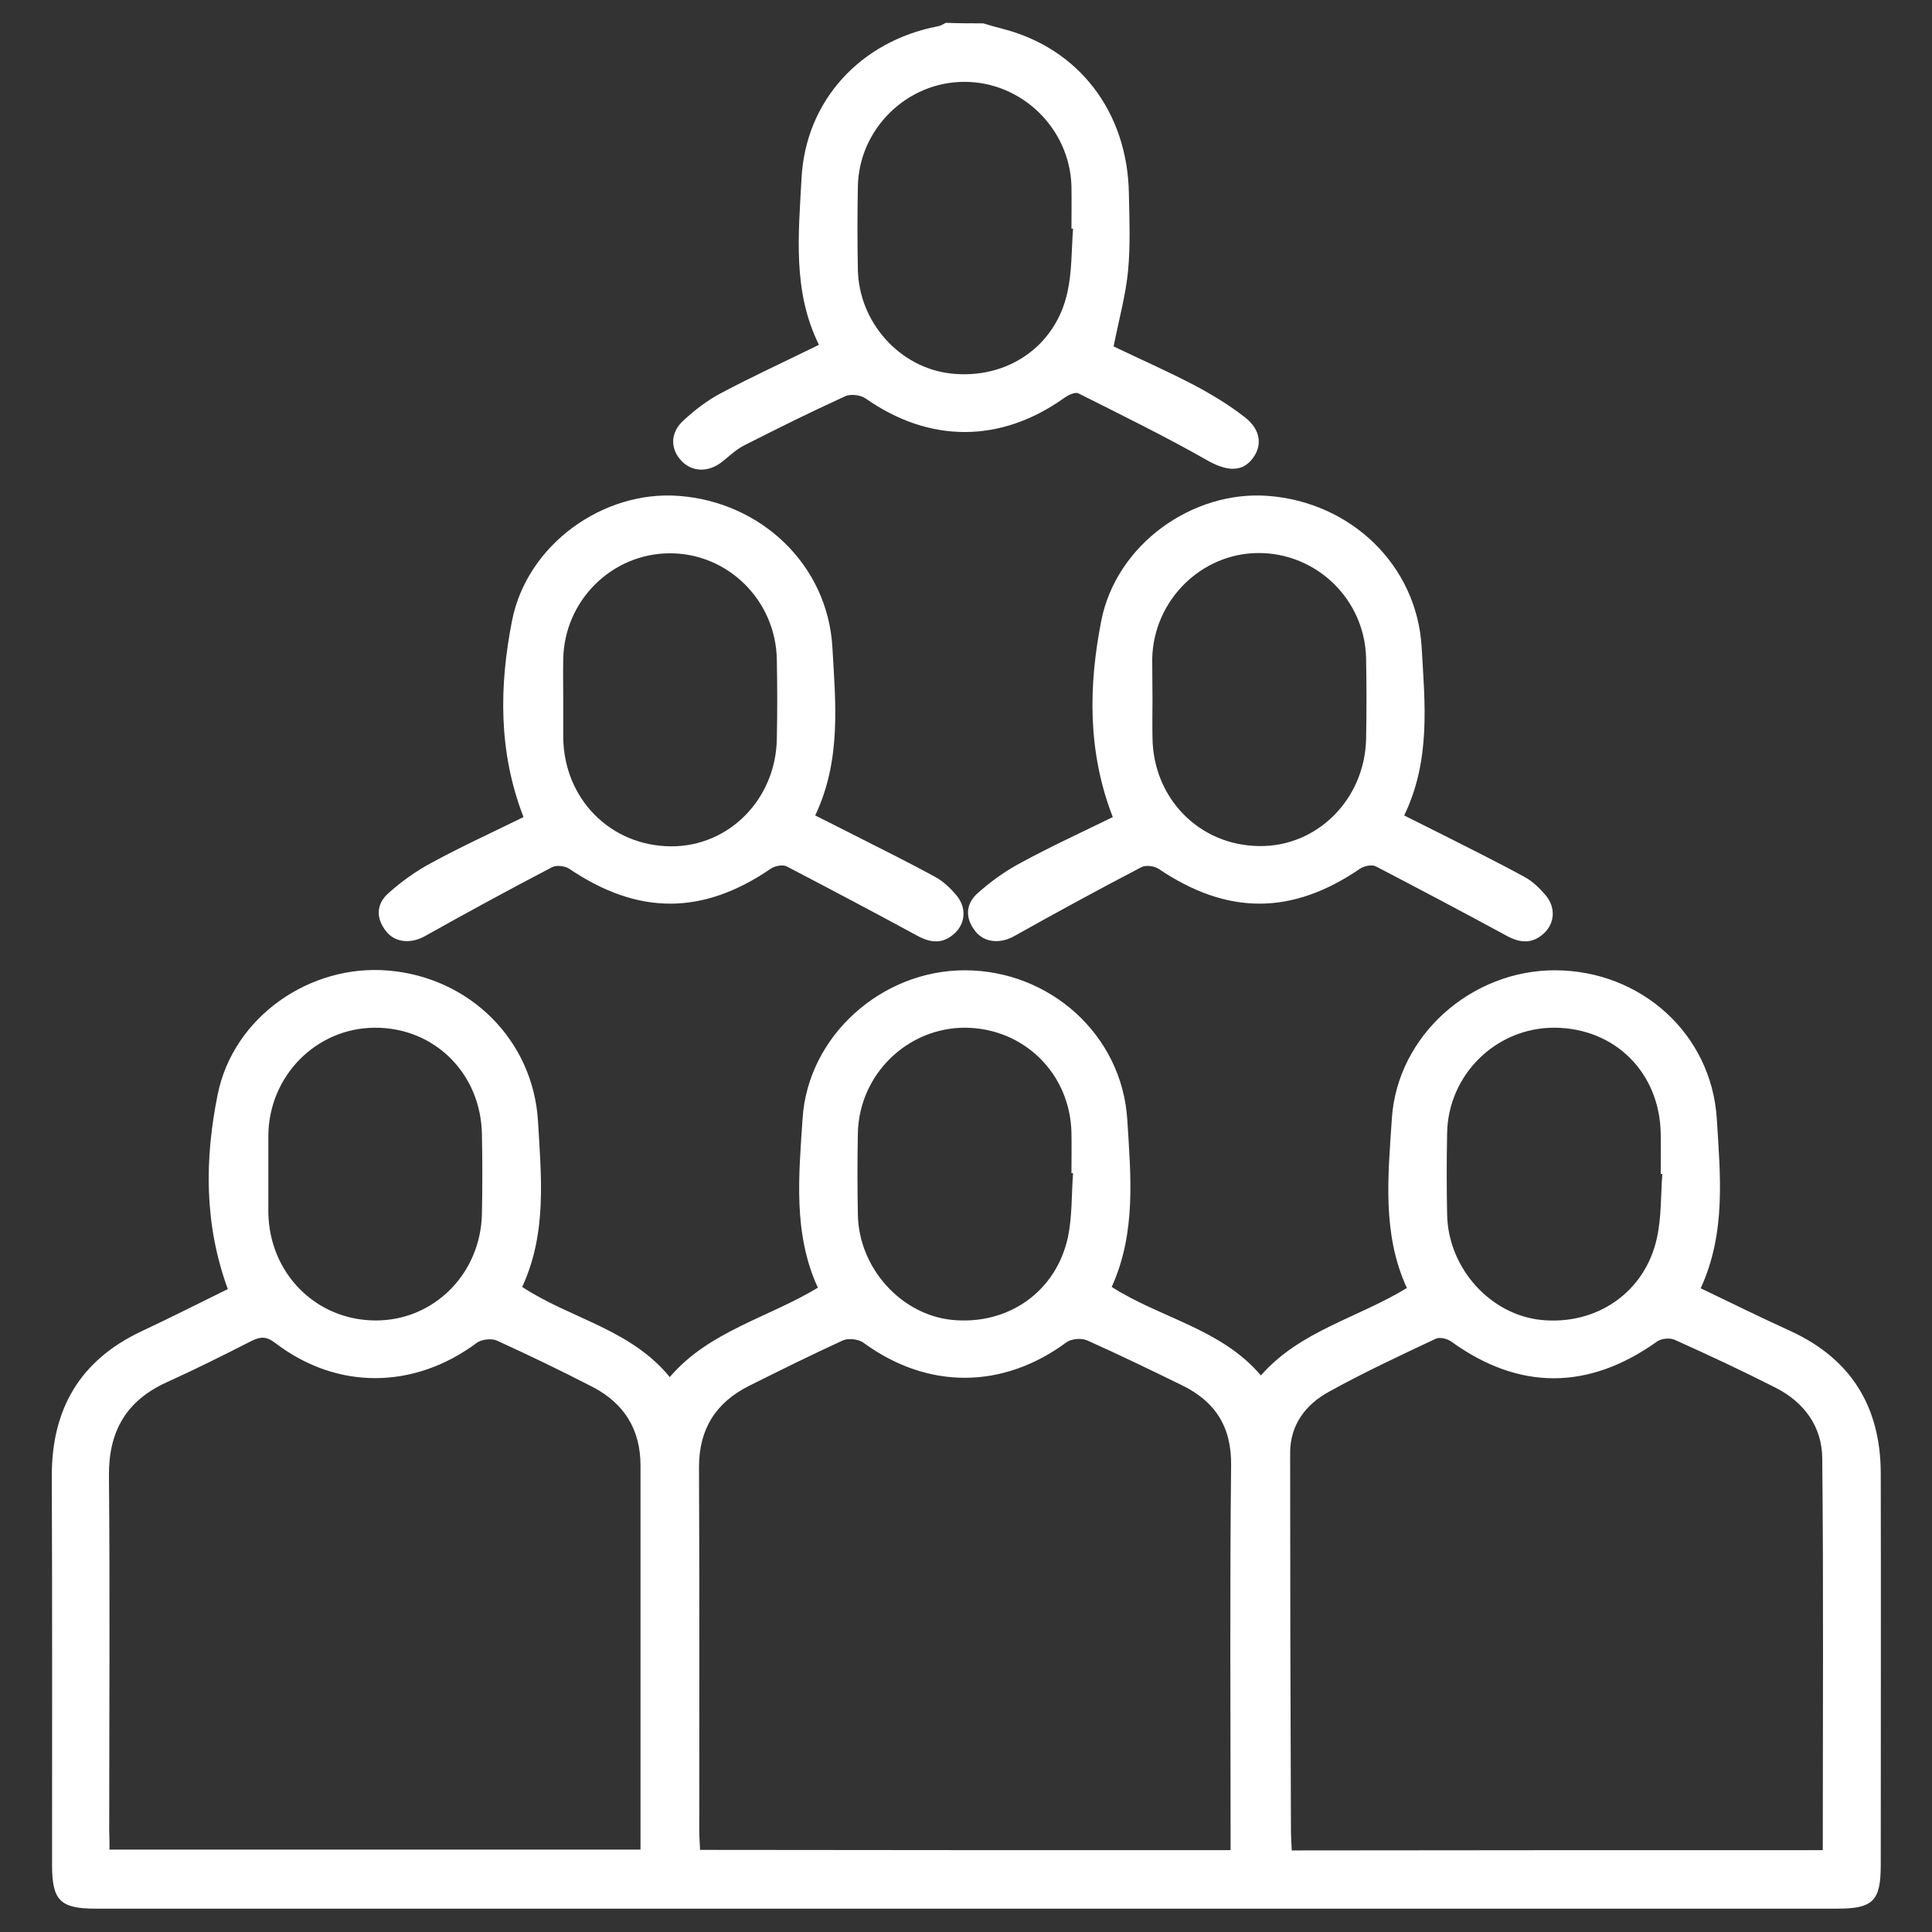
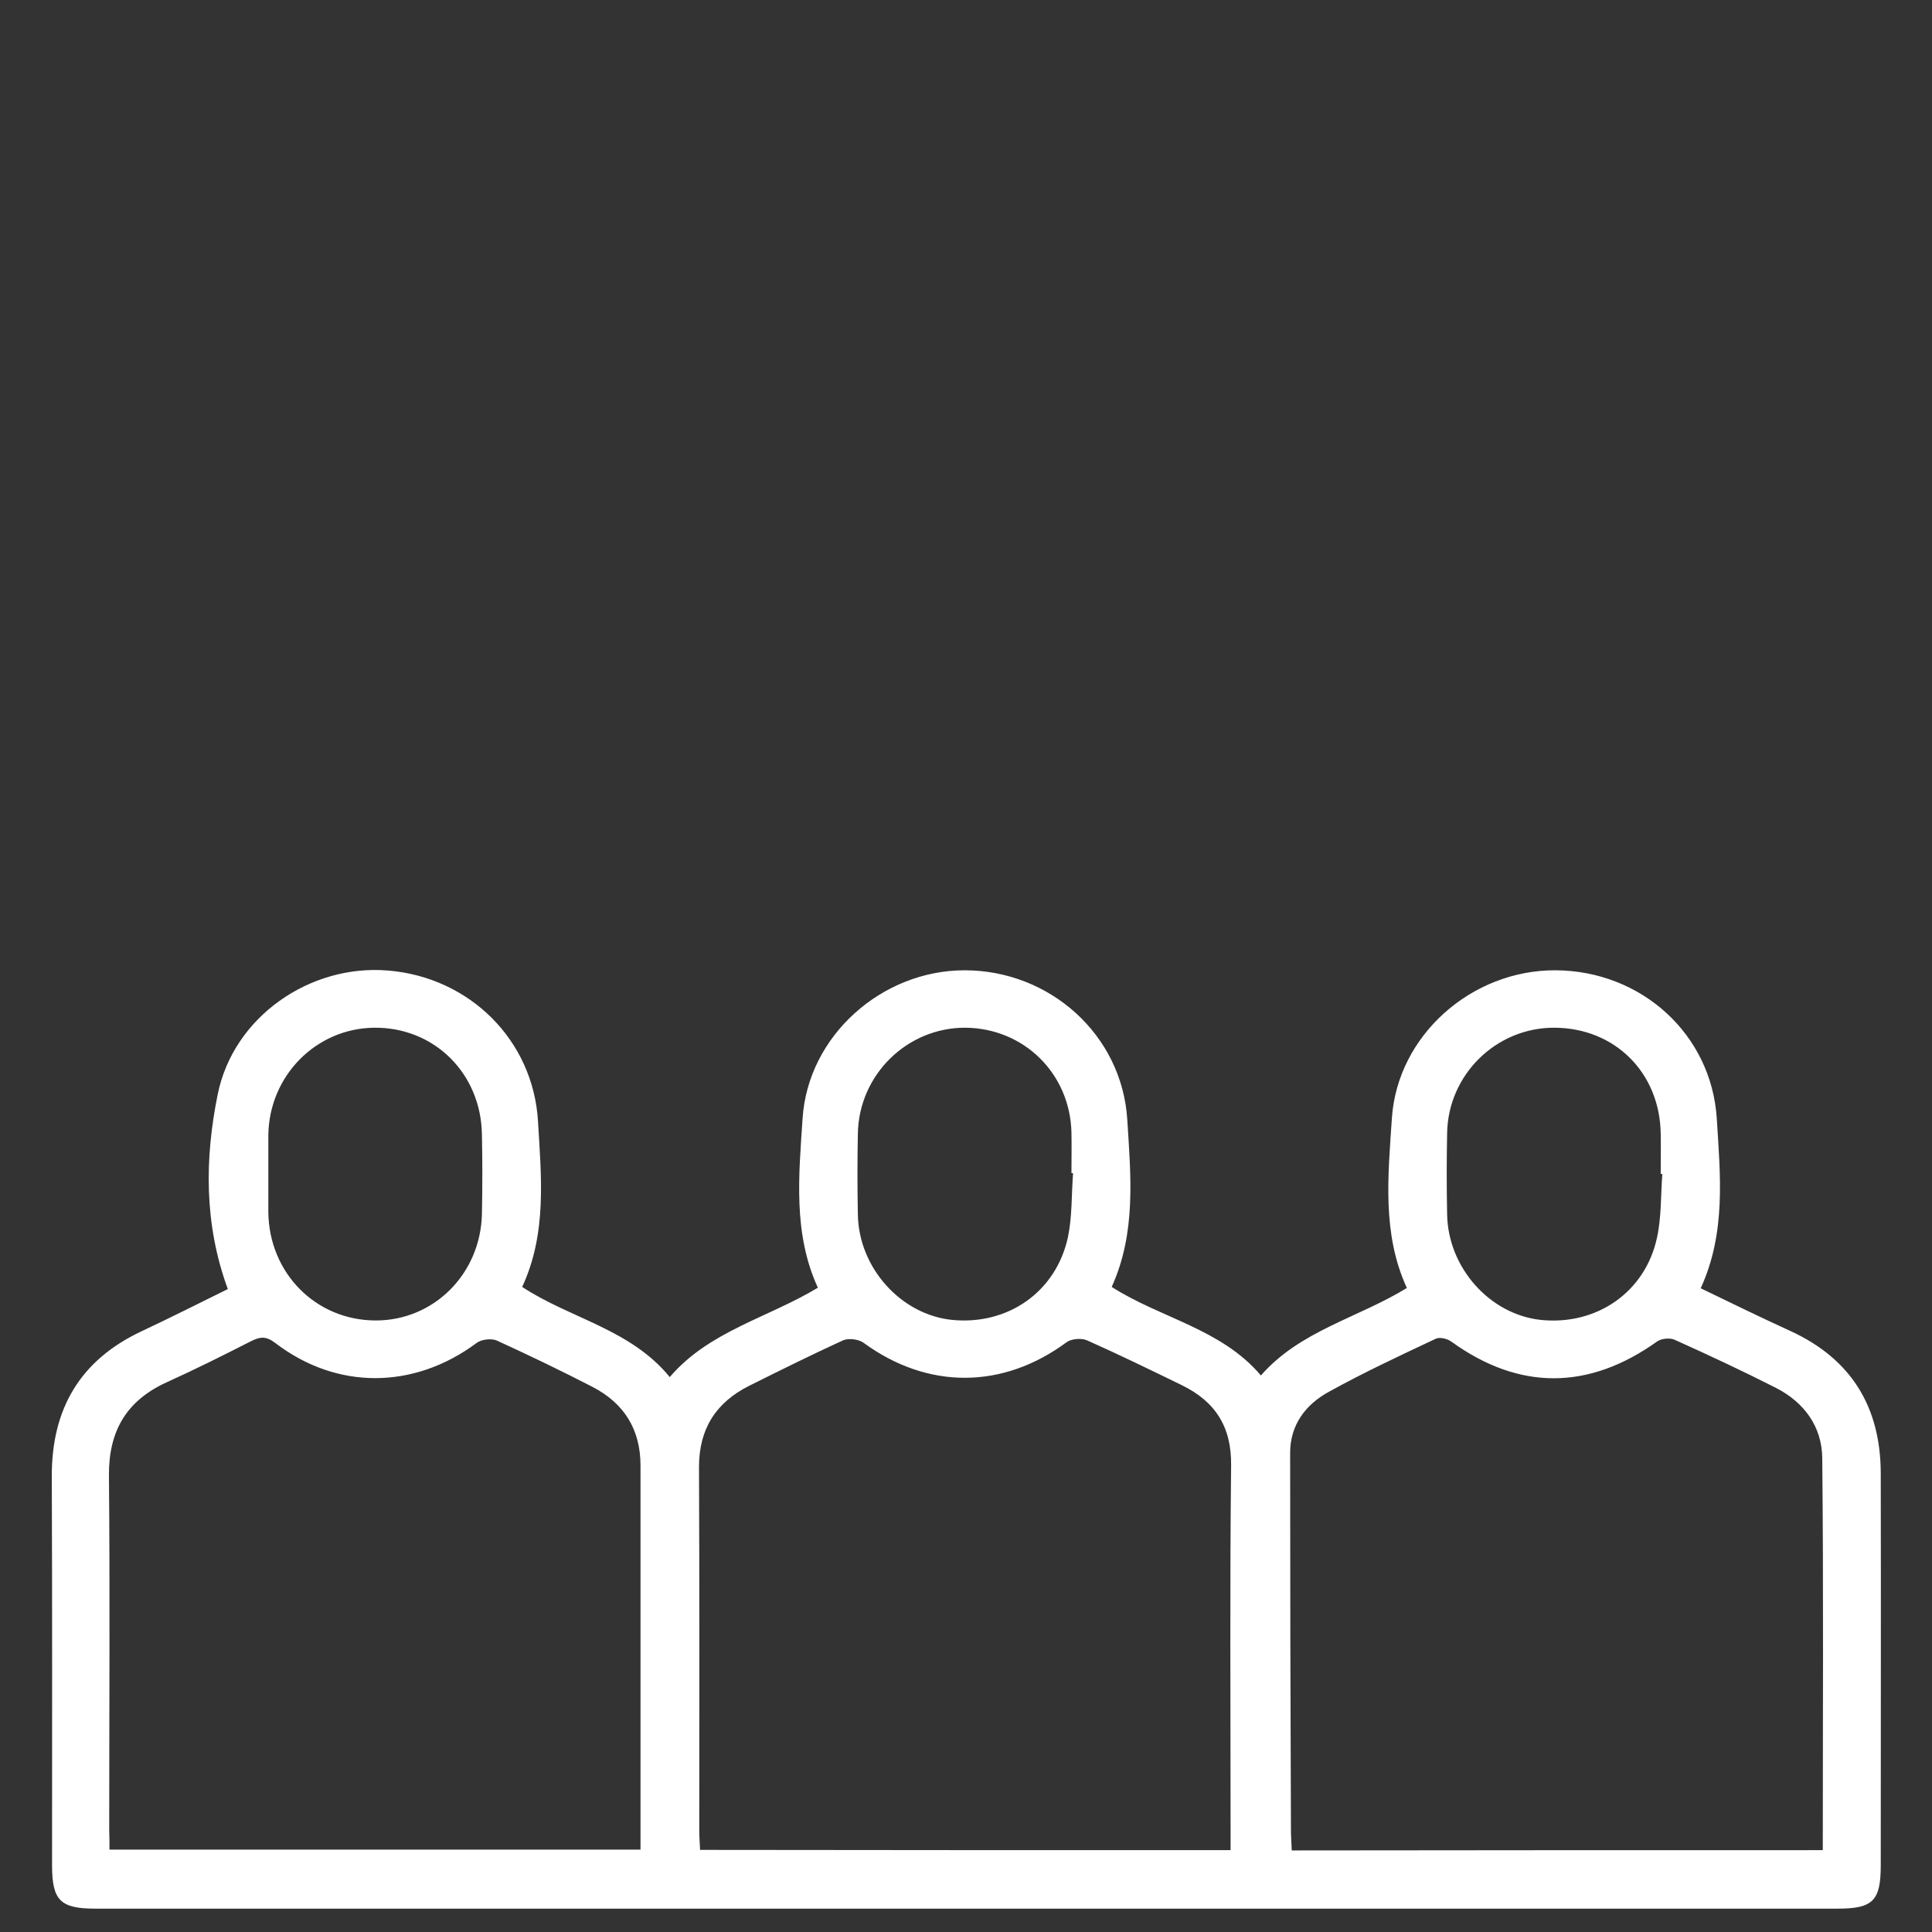
<svg xmlns="http://www.w3.org/2000/svg" id="Layer_1" x="0px" y="0px" viewBox="0 0 72 72" style="enable-background:new 0 0 72 72;" xml:space="preserve">
  <rect x="0" y="0" width="72" height="72" fill="#333333" stroke="none" />
  <style type="text/css">	.st0{fill:#FFFFFF;}</style>
  <g>
-     <path class="st0" d="M36.64,0.87c0.24,0.07,0.47,0.14,0.71,0.2c2.84,0.72,4.67,3.09,4.72,6.14c0.02,0.96,0.06,1.93-0.03,2.88  c-0.09,0.92-0.34,1.82-0.54,2.82c0.94,0.45,1.98,0.91,2.98,1.43c0.66,0.35,1.31,0.74,1.9,1.2c0.63,0.48,0.68,1.11,0.25,1.61  c-0.41,0.48-1,0.37-1.65,0c-1.56-0.89-3.18-1.68-4.79-2.49c-0.12-0.06-0.38,0.06-0.53,0.17c-2.37,1.69-5.02,1.69-7.4,0.02  c-0.19-0.13-0.56-0.18-0.77-0.08c-1.27,0.58-2.52,1.2-3.76,1.83c-0.3,0.15-0.55,0.4-0.82,0.61c-0.49,0.39-1.09,0.39-1.49-0.01  c-0.44-0.44-0.46-1.06,0.04-1.52c0.43-0.4,0.91-0.77,1.43-1.04c1.17-0.62,2.37-1.17,3.63-1.79c-0.99-2-0.76-4.12-0.65-6.2  c0.15-2.91,2.21-5.12,5.08-5.67c0.11-0.02,0.2-0.08,0.3-0.13C35.72,0.87,36.18,0.87,36.64,0.87z M39.99,8.52c-0.02,0-0.04,0-0.06,0  c0-0.53,0.01-1.05,0-1.58c-0.06-2.15-1.85-3.89-3.99-3.89c-2.14,0-3.93,1.75-3.97,3.9c-0.02,1.03-0.02,2.06,0,3.08  c0.03,1.98,1.56,3.68,3.47,3.89c2.08,0.23,3.9-1,4.34-3.03C39.95,10.13,39.93,9.32,39.99,8.52z" />
    <path class="st0" d="M8.49,48.04c-0.89-2.43-0.86-4.86-0.38-7.24c0.58-2.91,3.45-4.88,6.36-4.63c3.02,0.25,5.4,2.58,5.58,5.62  c0.12,2.06,0.34,4.17-0.59,6.17c1.79,1.18,4.04,1.57,5.5,3.36c1.46-1.71,3.64-2.2,5.52-3.33c-0.93-2.02-0.71-4.19-0.57-6.31  c0.2-3.08,2.95-5.52,6.04-5.52c3.17,0,5.86,2.4,6.06,5.56c0.13,2.09,0.34,4.21-0.58,6.24c1.83,1.17,4.09,1.56,5.56,3.3  c1.46-1.67,3.61-2.14,5.44-3.26c-0.93-2.02-0.7-4.18-0.56-6.31c0.2-3.11,2.98-5.55,6.11-5.53c3.18,0.02,5.8,2.37,6,5.53  c0.13,2.11,0.35,4.25-0.6,6.32c1.14,0.55,2.24,1.09,3.36,1.6c2.25,1.04,3.34,2.82,3.35,5.28c0.01,4.87,0,9.75,0,14.62  c0,1.33-0.29,1.62-1.61,1.62c-14,0-28,0-42,0c-7.64,0-15.28,0-22.92,0c-1.31,0-1.62-0.3-1.62-1.62c0-4.83,0.01-9.65-0.01-14.48  c-0.01-2.52,1.05-4.34,3.35-5.42C6.35,49.11,7.41,48.57,8.49,48.04z M67.93,68.95c0-4.93,0.03-9.77-0.02-14.61  c-0.01-1.17-0.67-2.08-1.73-2.62c-1.24-0.63-2.5-1.22-3.77-1.79c-0.18-0.08-0.49-0.05-0.65,0.06c-2.56,1.83-5.15,1.83-7.67,0.01  c-0.15-0.11-0.43-0.18-0.58-0.11c-1.34,0.63-2.69,1.26-3.99,1.98c-0.86,0.47-1.44,1.23-1.44,2.27c0,4.69,0.01,9.37,0.03,14.06  c0,0.24,0.02,0.49,0.03,0.76C54.76,68.95,61.31,68.95,67.93,68.95z M45.86,68.95c0-0.34,0-0.61,0-0.88c0-4.48-0.03-8.97,0.02-13.45  c0.02-1.45-0.59-2.39-1.84-3c-1.17-0.57-2.34-1.14-3.53-1.67c-0.21-0.09-0.58-0.06-0.76,0.07c-2.38,1.76-5.18,1.77-7.57,0.02  c-0.18-0.13-0.55-0.18-0.76-0.09c-1.18,0.54-2.35,1.12-3.51,1.7c-1.23,0.62-1.86,1.6-1.86,3.02c0.02,4.53,0.01,9.06,0.01,13.58  c0,0.22,0.02,0.44,0.03,0.69C32.68,68.95,39.22,68.95,45.86,68.95z M4.08,68.93c6.65,0,13.2,0,19.79,0c0-0.25,0-0.46,0-0.66  c0-4.55,0-9.1,0-13.65c0-1.35-0.61-2.32-1.78-2.93c-1.18-0.61-2.37-1.18-3.57-1.73c-0.2-0.09-0.58-0.05-0.76,0.09  c-2.33,1.73-5.2,1.76-7.5,0c-0.34-0.26-0.56-0.24-0.9-0.07c-1.04,0.53-2.08,1.05-3.14,1.53c-1.5,0.68-2.17,1.81-2.16,3.47  c0.04,4.41,0.01,8.82,0.01,13.24C4.08,68.44,4.08,68.67,4.08,68.93z M61.95,43.75c-0.02,0-0.04,0-0.06,0c0-0.5,0.01-1,0-1.51  c-0.04-2.27-1.71-3.93-3.96-3.94c-2.17-0.01-3.97,1.75-4,3.94c-0.02,1-0.02,2.01,0,3.01c0.03,1.99,1.59,3.74,3.5,3.94  c2.07,0.21,3.88-1.03,4.32-3.06C61.92,45.36,61.89,44.54,61.95,43.75z M10,43.74c0,0.48,0,0.96,0,1.44  c0.03,2.26,1.76,4.02,3.99,4.03c2.17,0.01,3.92-1.73,3.97-3.97c0.02-0.98,0.02-1.97,0-2.95c-0.03-2.28-1.77-4.01-4.01-3.99  c-2.17,0.02-3.92,1.79-3.95,4C10,42.78,10,43.26,10,43.74z M39.99,43.72c-0.02,0-0.04,0-0.06,0c0-0.5,0.01-1.01,0-1.51  c-0.05-2.2-1.77-3.89-3.95-3.91c-2.17-0.01-3.97,1.75-4.01,3.94c-0.02,1.01-0.02,2.01,0,3.02c0.03,1.99,1.61,3.74,3.52,3.93  c2.08,0.2,3.87-1.05,4.31-3.09C39.96,45.33,39.93,44.51,39.99,43.72z" />
-     <path class="st0" d="M19.51,30.45c-0.95-2.45-0.9-4.91-0.43-7.31c0.56-2.86,3.41-4.87,6.21-4.66c3.09,0.23,5.55,2.58,5.73,5.63  c0.12,2.09,0.34,4.21-0.64,6.28c0.46,0.23,0.9,0.45,1.33,0.67c1.06,0.54,2.12,1.06,3.16,1.63c0.29,0.16,0.55,0.41,0.77,0.67  c0.38,0.45,0.35,1.04-0.06,1.42c-0.43,0.4-0.88,0.37-1.38,0.1c-1.62-0.88-3.25-1.74-4.88-2.59c-0.15-0.08-0.44-0.02-0.59,0.08  c-2.54,1.74-4.95,1.74-7.51,0.01c-0.16-0.11-0.49-0.15-0.65-0.06c-1.59,0.83-3.17,1.69-4.74,2.57c-0.5,0.28-1.09,0.25-1.43-0.17  c-0.39-0.48-0.39-1.01,0.06-1.42c0.49-0.44,1.03-0.83,1.61-1.14C17.19,31.55,18.35,31.02,19.51,30.45z M20.99,26.03  c0,0.48,0,0.96,0,1.44c0.02,2.3,1.76,4.06,4.02,4.07c2.15,0.01,3.9-1.75,3.94-4c0.02-0.98,0.02-1.97,0-2.95  c-0.03-2.2-1.81-3.97-3.98-3.97s-3.95,1.77-3.98,3.96C20.98,25.07,20.99,25.55,20.99,26.03z" />
-     <path class="st0" d="M41.47,30.45c-0.95-2.45-0.9-4.91-0.43-7.31c0.56-2.86,3.41-4.87,6.21-4.66c3.09,0.23,5.55,2.58,5.73,5.63  c0.12,2.09,0.35,4.21-0.65,6.28c0.46,0.23,0.9,0.45,1.34,0.67c1.06,0.54,2.12,1.06,3.16,1.63c0.29,0.16,0.55,0.41,0.77,0.67  c0.38,0.45,0.35,1.04-0.06,1.42c-0.43,0.4-0.88,0.37-1.38,0.1c-1.62-0.88-3.25-1.74-4.88-2.59c-0.15-0.08-0.44-0.02-0.59,0.08  c-2.54,1.74-4.95,1.74-7.51,0.01c-0.16-0.11-0.49-0.15-0.65-0.06c-1.59,0.83-3.17,1.69-4.74,2.57c-0.5,0.28-1.09,0.25-1.43-0.17  c-0.39-0.48-0.39-1.01,0.06-1.42c0.49-0.44,1.03-0.83,1.61-1.14C39.15,31.55,40.31,31.02,41.47,30.45z M42.95,26.06  c0,0.48-0.01,0.96,0,1.44c0.03,2.26,1.75,4.01,3.98,4.03c2.15,0.03,3.92-1.73,3.98-3.97c0.02-1,0.02-2.01,0-3.02  c-0.04-2.19-1.84-3.94-4.02-3.93c-2.13,0.01-3.9,1.77-3.95,3.93C42.94,25.06,42.95,25.56,42.95,26.06z" />
  </g>
</svg>